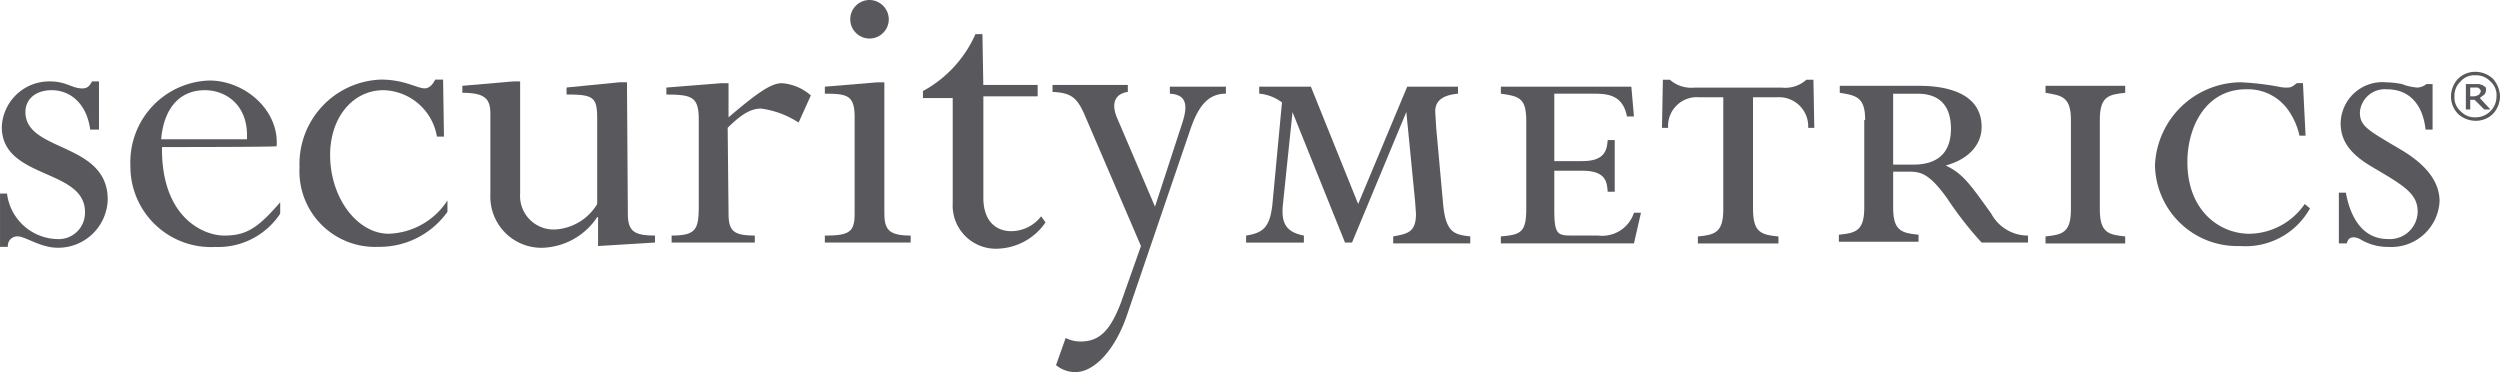
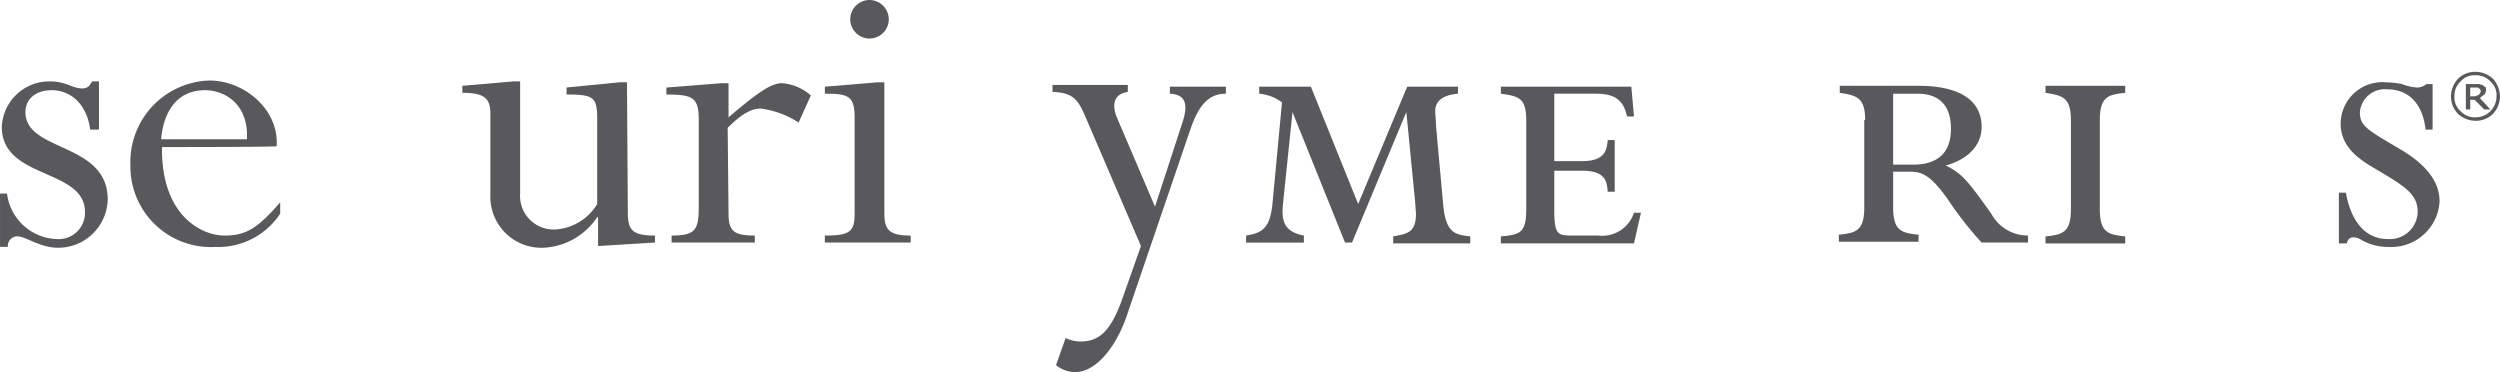
<svg xmlns="http://www.w3.org/2000/svg" width="200" height="29.772" viewBox="0 0 200 29.772">
  <defs>
    <style>.a{fill:#59595d;fill-rule:evenodd;}</style>
  </defs>
  <path class="a" d="M2540.41,2085.182c-.28-2.1-1.611-3.152-3.082-3.152-1.261,0-2.1.7-2.1,1.752,0,3.222,6.584,2.381,6.584,7a3.964,3.964,0,0,1-3.993,3.853c-1.4,0-2.591-.911-3.222-.911a.756.756,0,0,0-.771.841h-.63V2090.3h.561a4.149,4.149,0,0,0,4.063,3.643,2.1,2.1,0,0,0,2.172-2.172c0-3.5-6.655-2.592-6.655-6.8a3.8,3.8,0,0,1,3.853-3.643c1.331,0,1.751.56,2.592.56.351,0,.561-.14.771-.56h.56v3.853Z" transform="translate(-2533.194 -2074.815)" />
  <path class="a" d="M2557.411,2085.923c.14-2.8-1.751-3.923-3.363-3.923-2.1,0-3.292,1.541-3.5,3.923Zm-6.795.63c-.071,5.6,3.292,7.076,4.973,7.076,1.751,0,2.662-.561,4.483-2.662v.911a5.94,5.94,0,0,1-5.184,2.662,6.445,6.445,0,0,1-6.8-6.515,6.531,6.531,0,0,1,6.305-6.8c2.872,0,5.6,2.382,5.394,5.254.07.07-9.177.07-9.177.07Z" transform="translate(-2537.656 -2074.784)" />
-   <path class="a" d="M2578.953,2085.682h-.561a4.454,4.454,0,0,0-4.273-3.713c-2.452,0-4.273,2.172-4.273,5.184,0,3.432,2.171,6.3,4.693,6.3a5.824,5.824,0,0,0,4.693-2.662v.911a6.681,6.681,0,0,1-5.534,2.8,6.05,6.05,0,0,1-6.3-6.375,6.755,6.755,0,0,1,6.515-7.006c1.892,0,2.872.7,3.5.7.35,0,.63-.28.841-.7h.63l.07,4.553Z" transform="translate(-2543.436 -2074.754)" />
  <path class="a" d="M2599.234,2091.907c0,1.4.491,1.751,2.171,1.751v.56l-4.553.28v-2.311h-.07a5.456,5.456,0,0,1-4.413,2.451,4.087,4.087,0,0,1-4.133-4.273v-6.445c0-1.191-.42-1.681-2.242-1.681v-.56l4.063-.35h.56v8.967a2.685,2.685,0,0,0,2.873,2.872,4.211,4.211,0,0,0,3.292-2.031v-6.8c0-1.751-.28-1.961-2.452-1.961v-.561l4.273-.421h.561l.07,10.508Z" transform="translate(-2549.006 -2074.815)" />
  <path class="a" d="M2614.268,2091.967c0,1.4.42,1.751,2.1,1.751v.561h-6.655v-.561c1.962,0,2.172-.49,2.172-2.382v-6.865c0-1.821-.49-2.031-2.592-2.031v-.561l4.413-.35h.561v2.732c2.381-2.031,3.432-2.732,4.273-2.732a3.963,3.963,0,0,1,2.312.98l-.98,2.171a7.284,7.284,0,0,0-3.012-1.12c-.771,0-1.541.42-2.662,1.541l.07,6.865Z" transform="translate(-2555.984 -2074.875)" />
  <path class="a" d="M2632.508,2073.57a1.541,1.541,0,1,1-1.541-1.541,1.555,1.555,0,0,1,1.541,1.541Zm-.35,15.552c0,1.261.35,1.752,2.1,1.752v.56h-6.865v-.56c1.962,0,2.382-.28,2.382-1.752v-7.706c0-1.751-.561-1.891-2.382-1.891v-.561l4.2-.35h.56v10.508Z" transform="translate(-2561.405 -2072.029)" />
-   <path class="a" d="M2643.428,2079.992h4.343v.911h-4.343v8.126c0,1.751.91,2.662,2.242,2.662a3.041,3.041,0,0,0,2.381-1.191l.35.49a4.818,4.818,0,0,1-3.782,2.1,3.456,3.456,0,0,1-3.643-3.642v-8.406h-2.382v-.561a9.584,9.584,0,0,0,4.2-4.553h.56l.07,4.063Z" transform="translate(-2564.759 -2073.197)" />
  <path class="a" d="M2661.591,2091.466l2.171-6.655c.49-1.471.35-2.311-.981-2.382v-.56h4.483v.56c-1.331,0-2.172.841-2.872,2.942l-5.044,14.781c-.981,2.872-2.662,4.553-4.133,4.553a2.464,2.464,0,0,1-1.541-.56l.771-2.172a2.664,2.664,0,0,0,1.191.281c1.541,0,2.382-.91,3.222-3.083l1.611-4.553-4.483-10.438c-.631-1.471-1.121-1.821-2.592-1.892v-.56h6.024v.56c-.98.14-1.331.841-.91,1.962l3.083,7.215Z" transform="translate(-2569.192 -2074.934)" />
  <path class="a" d="M2688.314,2083.961l-4.343,10.438h-.56l-4.2-10.437-.771,7.425c-.14,1.4.21,2.171,1.681,2.452v.561h-4.623v-.561c1.331-.21,1.892-.63,2.1-2.452l.771-8.2a3.562,3.562,0,0,0-1.822-.7v-.561h4.133l3.783,9.387,3.924-9.387h4.063v.561c-.7.07-1.821.28-1.821,1.4,0,.14.07,1.121.07,1.261l.56,6.165c.211,2.312.911,2.452,2.172,2.592v.56h-6.165v-.56c1.191-.21,1.821-.351,1.821-1.822l-.07-.98-.7-7.145Z" transform="translate(-2575.81 -2074.994)" />
  <path class="a" d="M2708.868,2091.736c0,2.1.28,2.1,1.541,2.1h1.961a2.668,2.668,0,0,0,2.872-1.821h.561l-.561,2.452h-10.648v-.56c1.542-.14,2.031-.28,2.031-2.172v-7.075c0-1.821-.56-1.961-2.031-2.171v-.561h10.438l.21,2.382h-.561c-.35-1.822-1.681-1.822-2.8-1.822h-3.012v5.394h2.242c1.891,0,1.961-.98,2.031-1.681h.561v4.133h-.561c-.07-.7-.07-1.681-2.031-1.681h-2.242v3.082Z" transform="translate(-2584.525 -2074.994)" />
-   <path class="a" d="M2730.28,2091.5c0,1.891.7,2.032,2.031,2.172v.561h-6.445v-.561c1.331-.14,2.032-.281,2.032-2.172v-8.967h-1.961a2.3,2.3,0,0,0-2.452,2.452h-.491l.07-3.853h.561a2.587,2.587,0,0,0,1.962.631h7a2.531,2.531,0,0,0,1.961-.631h.561l.07,3.853h-.49a2.332,2.332,0,0,0-2.452-2.452h-1.961v8.967Z" transform="translate(-2590.035 -2074.754)" />
  <path class="a" d="M2747.537,2088.134h1.611c1.4,0,3.012-.49,3.012-2.872,0-1.681-.771-2.8-2.662-2.8h-1.962v5.674Zm-2.242-3.573c0-1.821-.7-1.961-2.031-2.172v-.56h6.235c.98,0,5.114,0,5.114,3.292,0,1.261-.84,2.522-2.872,3.083,1.331.63,1.891,1.4,3.643,3.853a3.325,3.325,0,0,0,2.942,1.751v.561h-3.713a28.558,28.558,0,0,1-2.732-3.5c-1.542-2.172-2.242-2.172-3.223-2.172h-1.121v2.872c0,1.892.7,2.032,2.031,2.172v.56h-6.375v-.56c1.331-.14,2.032-.28,2.032-2.172v-7.005Z" transform="translate(-2596.084 -2074.964)" />
  <path class="a" d="M2771.137,2091.706c0,1.892.7,2.032,2.032,2.172v.561h-6.375v-.561c1.331-.14,2.032-.28,2.032-2.172v-7.145c0-1.821-.7-1.961-2.032-2.172v-.56h6.375v.56c-1.331.14-2.032.28-2.032,2.172v7.145Z" transform="translate(-2603.152 -2074.964)" />
-   <path class="a" d="M2791.343,2085.7h-.49a5.689,5.689,0,0,0-.84-1.961,3.942,3.942,0,0,0-3.433-1.752c-3.222,0-4.694,3.012-4.694,5.814,0,3.923,2.592,5.745,4.974,5.745a5.468,5.468,0,0,0,4.413-2.382l.42.35a5.893,5.893,0,0,1-5.6,3.012,6.583,6.583,0,0,1-6.8-6.445,6.925,6.925,0,0,1,6.865-6.655,22.391,22.391,0,0,1,3.012.35,2.634,2.634,0,0,0,.77.07c.28,0,.42-.14.7-.35h.491l.21,4.2Z" transform="translate(-2606.895 -2074.844)" />
  <path class="a" d="M2807.72,2085.212h-.49c-.21-1.961-1.261-3.223-3.083-3.223a2,2,0,0,0-2.171,1.822c0,1.121.561,1.4,3.292,3.012,2.241,1.331,3.083,2.732,3.083,4.133a3.859,3.859,0,0,1-4.063,3.642,4.293,4.293,0,0,1-2.312-.63,1.3,1.3,0,0,0-.49-.14c-.42,0-.491.28-.561.49h-.631v-4.063h.561c.351,1.962,1.331,3.713,3.363,3.713a2.229,2.229,0,0,0,2.381-2.172c0-1.4-.98-2.032-3.362-3.432-1.331-.771-2.8-1.752-2.8-3.643a3.341,3.341,0,0,1,3.643-3.292,6.934,6.934,0,0,1,1.261.14,4.1,4.1,0,0,0,1.261.28,1.316,1.316,0,0,0,.7-.28h.49v3.643Z" transform="translate(-2613.185 -2074.844)" />
  <path class="a" d="M2815.476,2081.77c0-.07,0-.07-.07-.14a.069.069,0,0,0-.071-.07c-.07-.07-.07-.07-.14-.07h-.56v.7h.28a.528.528,0,0,0,.28-.07.243.243,0,0,0,.14-.07c.071-.07.071-.07.071-.14.07,0,.07-.14.07-.14Zm.771,1.471h-.49l-.771-.77h-.35v.77h-.35v-2.031h1.051c.071,0,.14.071.281.071.07.07.14.14.21.14.07.07.07.14.07.28a.534.534,0,0,1-.14.35c-.07.07-.21.14-.35.281l.84.91Zm.491-1.051a1.442,1.442,0,0,0-.491-1.191,1.534,1.534,0,0,0-1.191-.491,1.443,1.443,0,0,0-1.191.491,1.536,1.536,0,0,0-.491,1.191,1.443,1.443,0,0,0,.491,1.191,1.536,1.536,0,0,0,1.191.491,1.675,1.675,0,0,0,1.681-1.681Zm.28,0a2.087,2.087,0,0,1-.56,1.4,1.959,1.959,0,0,1-1.4.56,2.085,2.085,0,0,1-1.4-.56,1.958,1.958,0,0,1-.561-1.4,2.084,2.084,0,0,1,.561-1.4,1.957,1.957,0,0,1,1.4-.56,2.085,2.085,0,0,1,1.4.56,2.228,2.228,0,0,1,.56,1.4Z" transform="translate(-2617.017 -2074.485)" />
</svg>